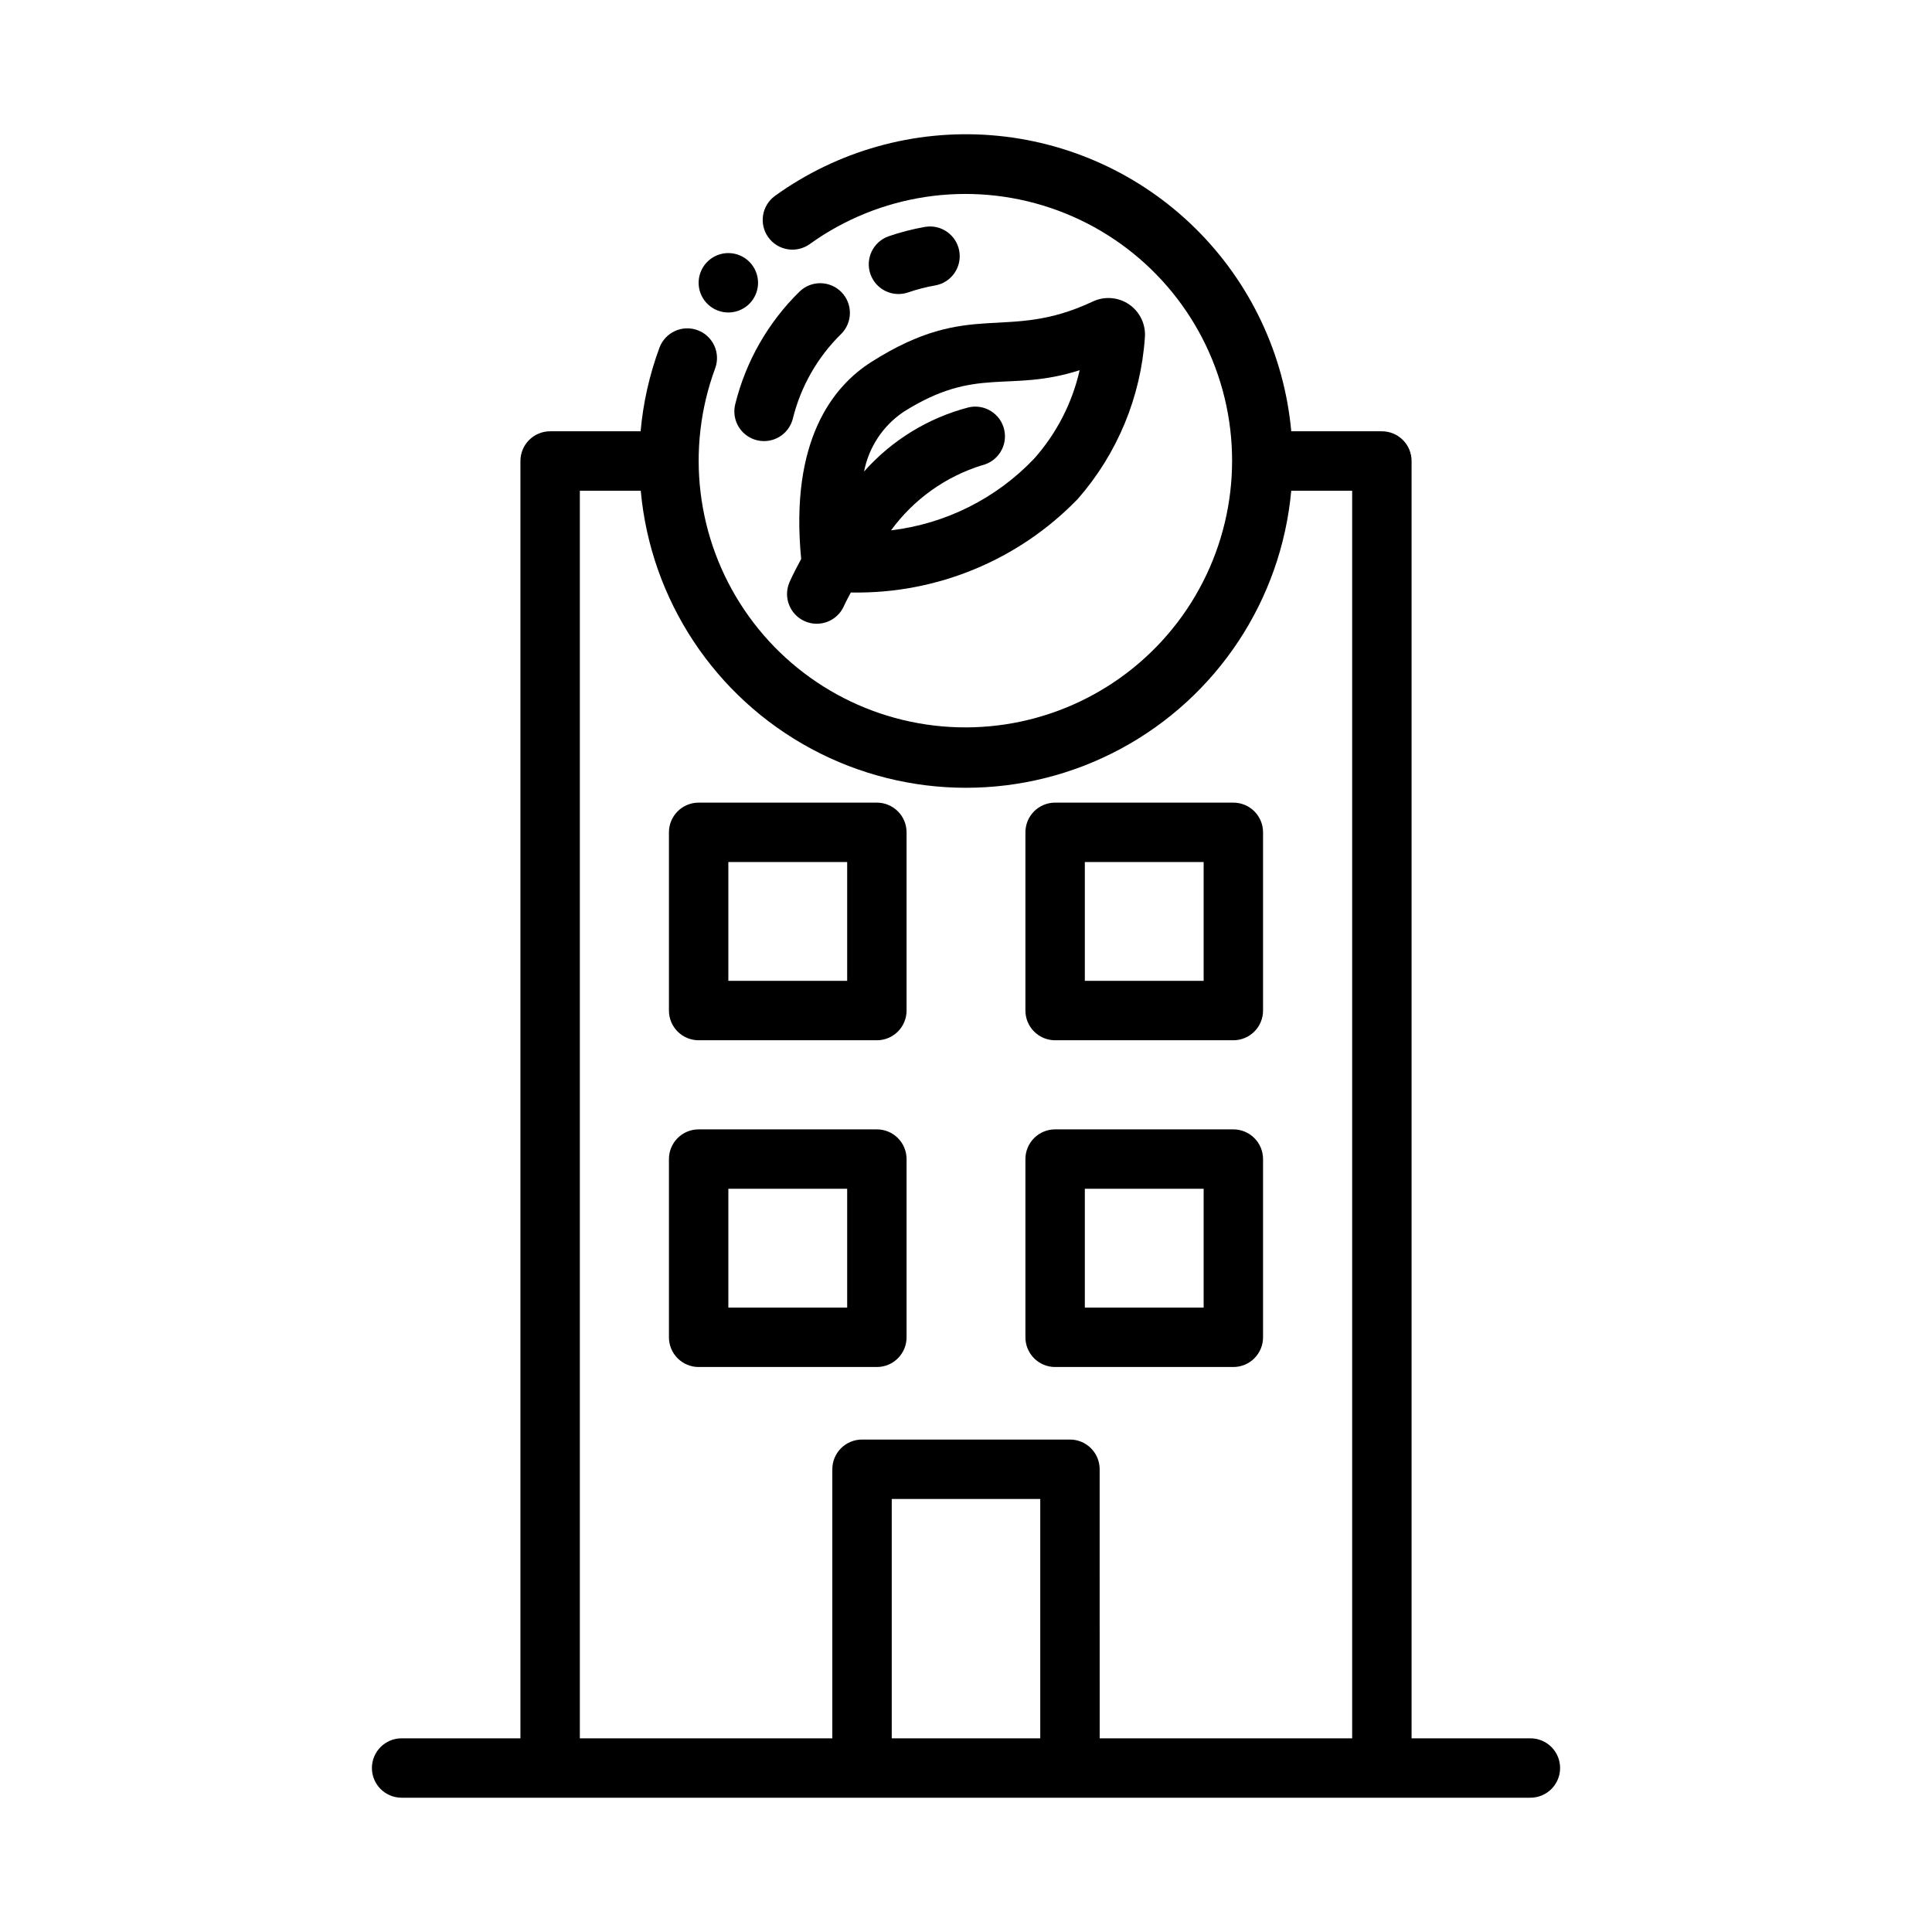
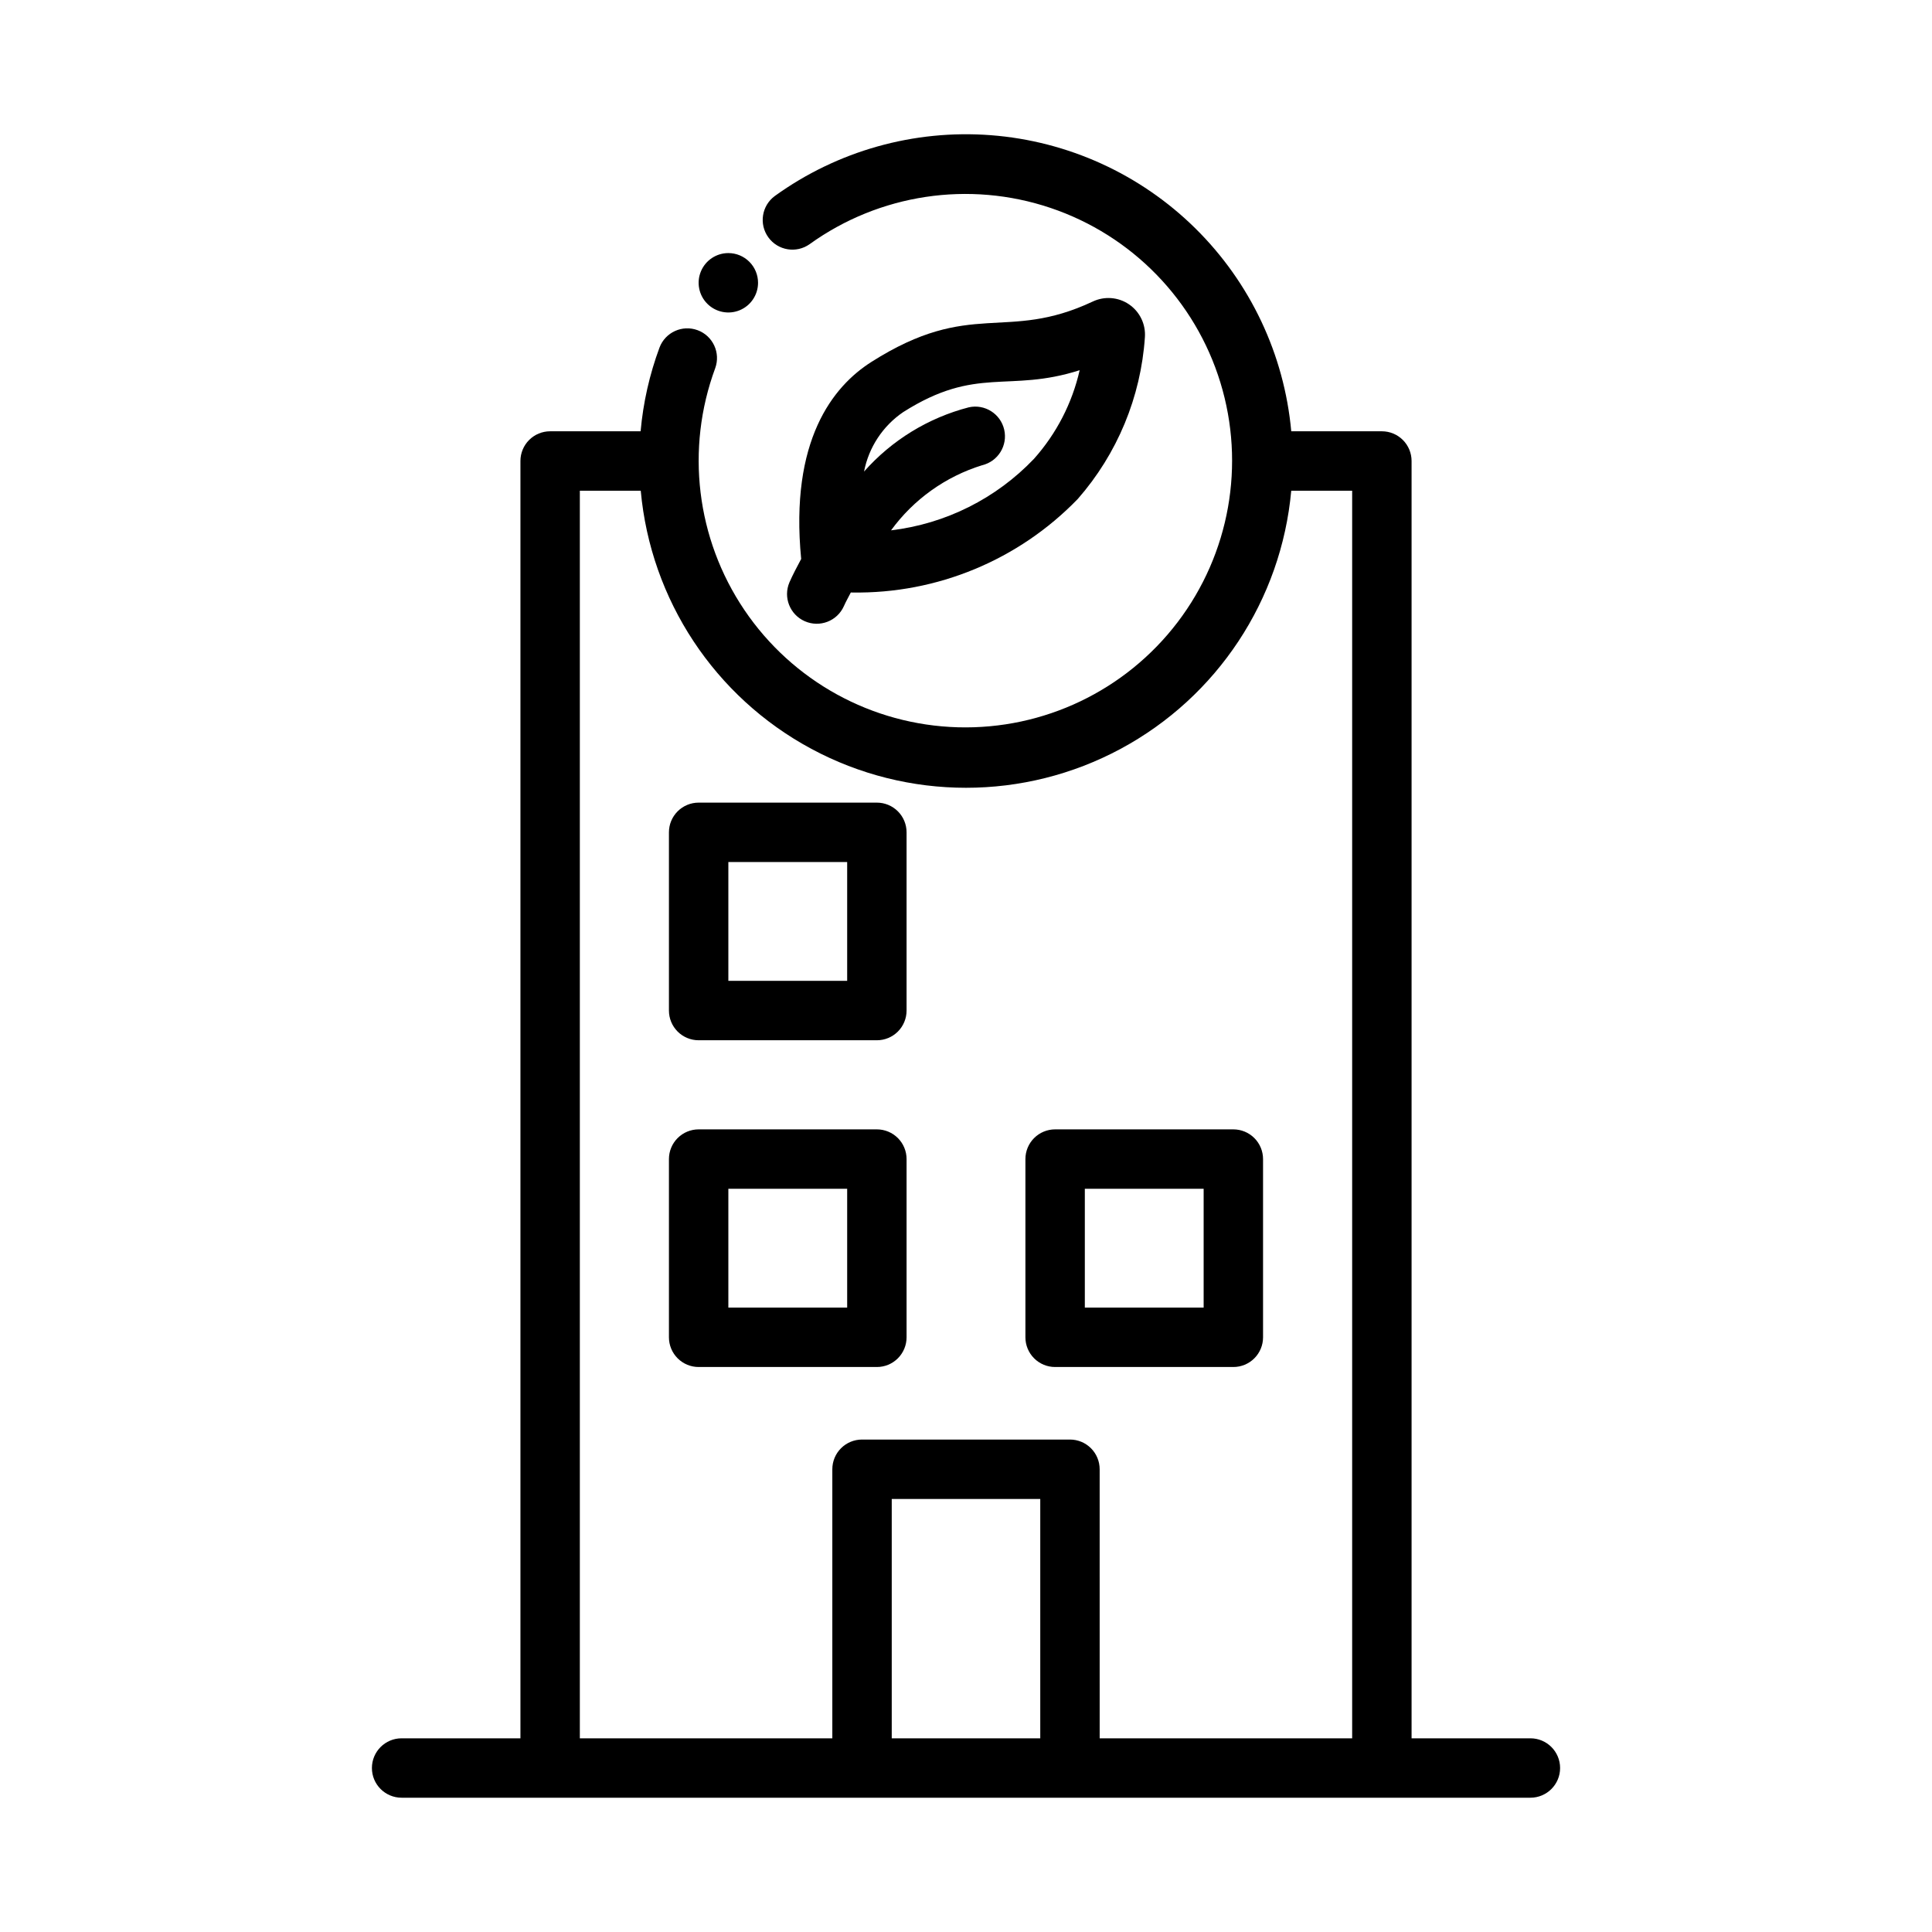
<svg xmlns="http://www.w3.org/2000/svg" fill="#000000" width="800px" height="800px" version="1.1" viewBox="144 144 512 512">
  <g>
    <path d="m376.38 419.68h-47.234c-2.086 0-4.09-0.828-5.566-2.305-1.477-1.477-2.305-3.481-2.305-5.57v-47.23c0-2.09 0.828-4.09 2.305-5.566 1.477-1.477 3.481-2.305 5.566-2.305h47.234c2.086 0 4.09 0.828 5.566 2.305 1.477 1.477 2.305 3.477 2.305 5.566v47.23c0 2.09-0.828 4.094-2.305 5.57-1.477 1.477-3.481 2.305-5.566 2.305zm-39.359-15.742h31.488v-31.488l-31.488-0.004z" />
-     <path d="m470.85 419.68h-47.234c-2.086 0-4.09-0.828-5.566-2.305s-2.305-3.481-2.305-5.57v-47.23c0-2.09 0.828-4.09 2.305-5.566 1.477-1.477 3.481-2.305 5.566-2.305h47.234c2.086 0 4.09 0.828 5.566 2.305 1.477 1.477 2.305 3.477 2.305 5.566v47.23c0 2.09-0.828 4.094-2.305 5.57-1.477 1.477-3.481 2.305-5.566 2.305zm-39.359-15.742h31.488v-31.488l-31.488-0.004z" />
    <path d="m376.38 506.27h-47.234c-2.086 0.004-4.09-0.828-5.566-2.305-1.477-1.477-2.305-3.477-2.305-5.566v-47.23c0-2.09 0.828-4.094 2.305-5.57 1.477-1.477 3.481-2.305 5.566-2.305h47.234c2.086 0 4.09 0.828 5.566 2.305 1.477 1.477 2.305 3.481 2.305 5.57v47.23c0 2.09-0.828 4.09-2.305 5.566-1.477 1.477-3.481 2.309-5.566 2.305zm-39.359-15.742h31.488v-31.488h-31.488z" />
    <path d="m470.85 506.27h-47.234c-2.086 0.004-4.09-0.828-5.566-2.305-1.477-1.477-2.305-3.477-2.305-5.566v-47.23c0-2.09 0.828-4.094 2.305-5.57 1.477-1.477 3.481-2.305 5.566-2.305h47.234c2.086 0 4.09 0.828 5.566 2.305 1.477 1.477 2.305 3.481 2.305 5.57v47.23c0 2.09-0.828 4.09-2.305 5.566-1.477 1.477-3.481 2.309-5.566 2.305zm-39.359-15.742h31.488v-31.488h-31.488z" />
    <path d="m433.59 223.91c-23.141 10.883-32.102-0.867-58.672 16.012-10.176 6.465-21.652 20.773-18.598 52.207-1.113 2.082-2.223 4.176-3.113 6.203v0.004c-1.695 3.973 0.125 8.566 4.082 10.301s8.57-0.043 10.34-3.984c0.539-1.234 1.23-2.426 1.848-3.641l0.352 0.008c22.504 0.363 44.152-8.613 59.793-24.793 10.469-11.949 16.719-27.008 17.789-42.859 0.25-3.438-1.348-6.754-4.191-8.699-2.848-1.949-6.516-2.234-9.629-0.758zm-15.559 41.668c-10.043 10.539-23.441 17.246-37.895 18.969 5.981-8.207 14.453-14.262 24.156-17.262 4.199-1.008 6.801-5.215 5.832-9.426-0.969-4.207-5.152-6.852-9.371-5.918-10.746 2.781-20.414 8.711-27.77 17.023 1.242-6.414 4.973-12.078 10.375-15.754 19.531-12.395 27.789-5.035 46.762-11.102-1.98 8.719-6.141 16.793-12.09 23.469z" />
    <path d="m549.57 604.67h-31.488v-338.5c0-2.09-0.828-4.094-2.305-5.57-1.477-1.477-3.477-2.305-5.566-2.305h-24.016c-1.852-20.371-10.863-39.43-25.43-53.793-14.57-14.367-33.754-23.105-54.148-24.672-20.398-1.566-40.691 4.141-57.285 16.113-3.481 2.562-4.246 7.449-1.715 10.953 2.535 3.504 7.418 4.312 10.941 1.809 18.488-13.301 42.25-16.879 63.832-9.609 21.582 7.266 38.34 24.484 45.02 46.258 6.68 21.77 2.457 45.426-11.336 63.543-13.797 18.121-35.477 28.484-58.238 27.84-22.766-0.645-43.824-12.219-56.57-31.09-12.746-18.871-15.621-42.727-7.723-64.086 1.469-4.066-0.613-8.555-4.664-10.055-4.055-1.504-8.559 0.543-10.094 4.582-2.652 7.144-4.34 14.617-5.016 22.207h-23.977c-2.086 0-4.09 0.828-5.566 2.305-1.477 1.477-2.305 3.481-2.305 5.57v338.5h-31.488c-4.348 0-7.871 3.523-7.871 7.871 0 4.348 3.523 7.871 7.871 7.871h299.14c4.348 0 7.871-3.523 7.871-7.871 0-4.348-3.523-7.871-7.871-7.871zm-169.25 0v-63.43h39.359v63.43zm55.105 0-0.004-71.301c0-2.09-0.828-4.094-2.305-5.57-1.477-1.477-3.477-2.305-5.566-2.305h-55.105c-2.086 0-4.09 0.828-5.566 2.305-1.477 1.477-2.305 3.481-2.305 5.57v71.301h-66.91v-330.62h16.145-0.004c2.629 28.941 19.605 54.633 45.203 68.395 25.594 13.766 56.387 13.766 81.984 0 25.594-13.762 42.57-39.453 45.199-68.395h16.145v330.62z" />
-     <path d="m379.48 206.62c3.156-1.086 6.394-1.922 9.688-2.496 4.266-0.711 8.309 2.152 9.051 6.414s-2.09 8.324-6.348 9.098c-2.457 0.43-4.879 1.055-7.238 1.867-4.102 1.387-8.551-0.793-9.969-4.883-1.414-4.09 0.738-8.555 4.816-10z" />
-     <path d="m338.83 251.18c2.797-11.375 8.715-21.742 17.082-29.934 3.113-2.988 8.051-2.914 11.07 0.164 3.023 3.082 3 8.02-0.047 11.074-6.277 6.144-10.715 13.918-12.82 22.445-1.051 4.207-5.301 6.773-9.512 5.742-4.211-1.035-6.793-5.277-5.773-9.492z" />
-     <path d="m344.89 218.94c0 3.184-1.918 6.055-4.859 7.273s-6.328 0.543-8.578-1.707c-2.254-2.25-2.926-5.637-1.707-8.578 1.219-2.941 4.09-4.859 7.273-4.859 2.086 0 4.09 0.828 5.566 2.305 1.477 1.477 2.305 3.481 2.305 5.566z" />
+     <path d="m344.89 218.94c0 3.184-1.918 6.055-4.859 7.273s-6.328 0.543-8.578-1.707c-2.254-2.25-2.926-5.637-1.707-8.578 1.219-2.941 4.09-4.859 7.273-4.859 2.086 0 4.09 0.828 5.566 2.305 1.477 1.477 2.305 3.481 2.305 5.566" />
  </g>
</svg>